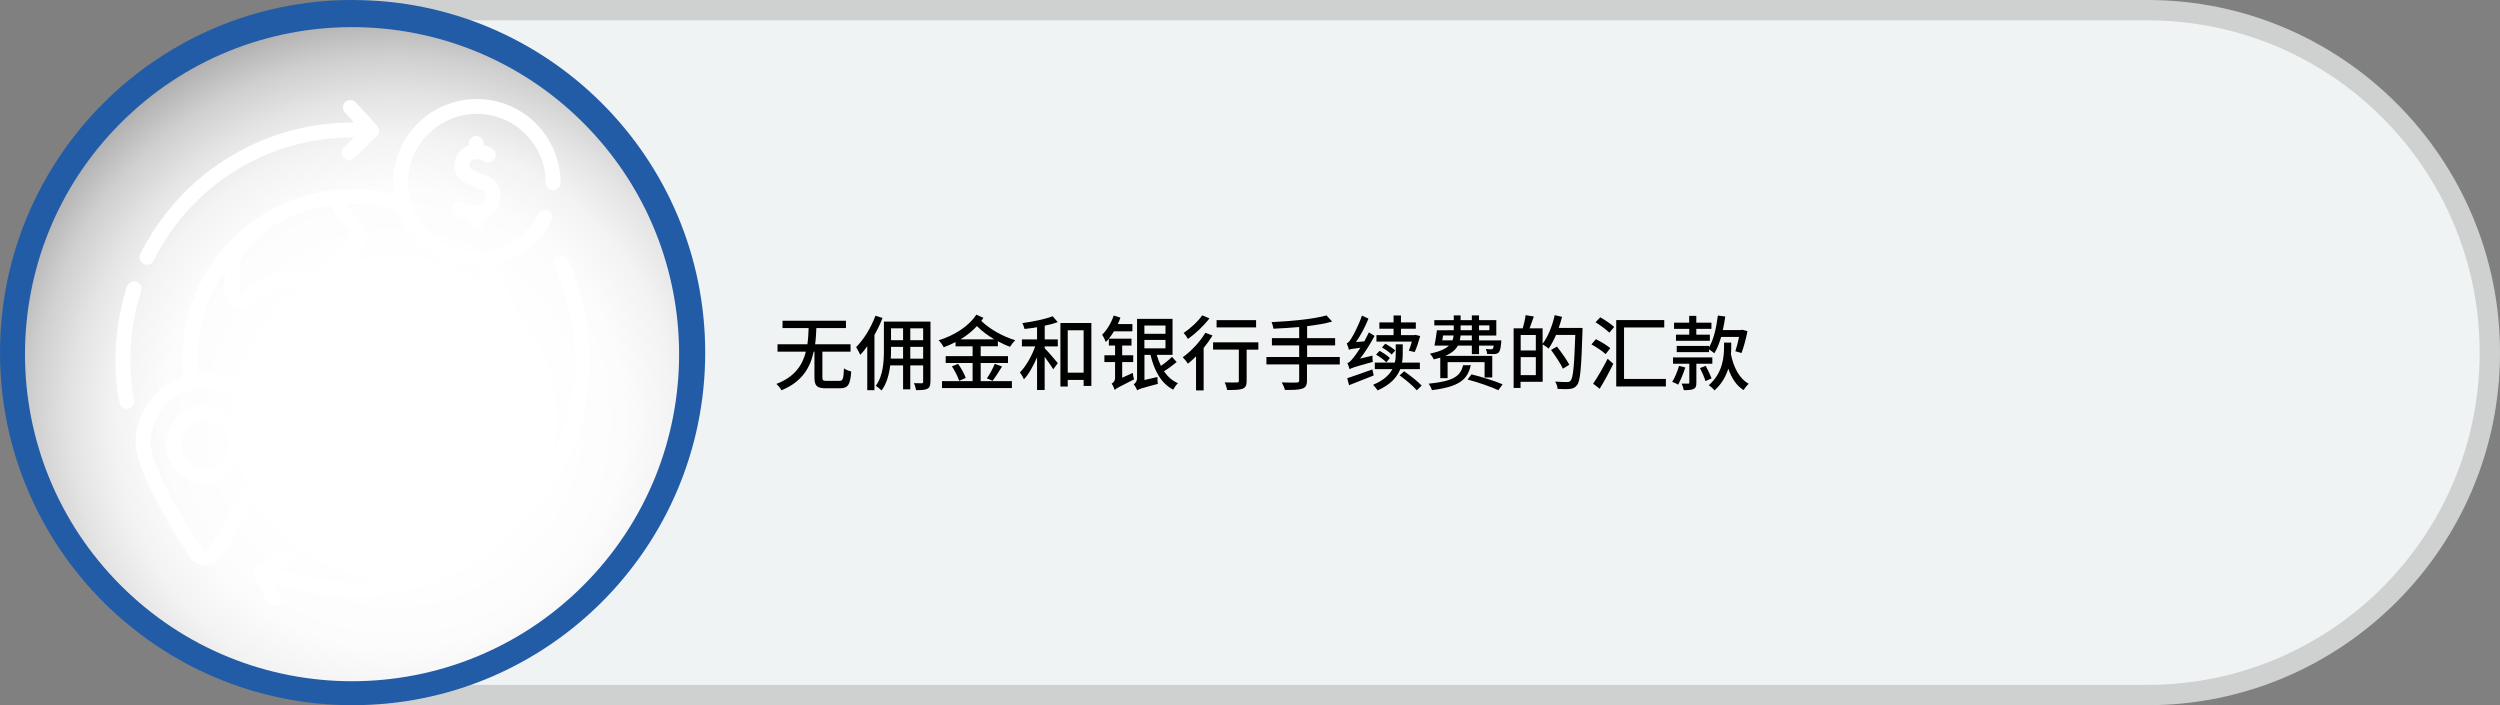
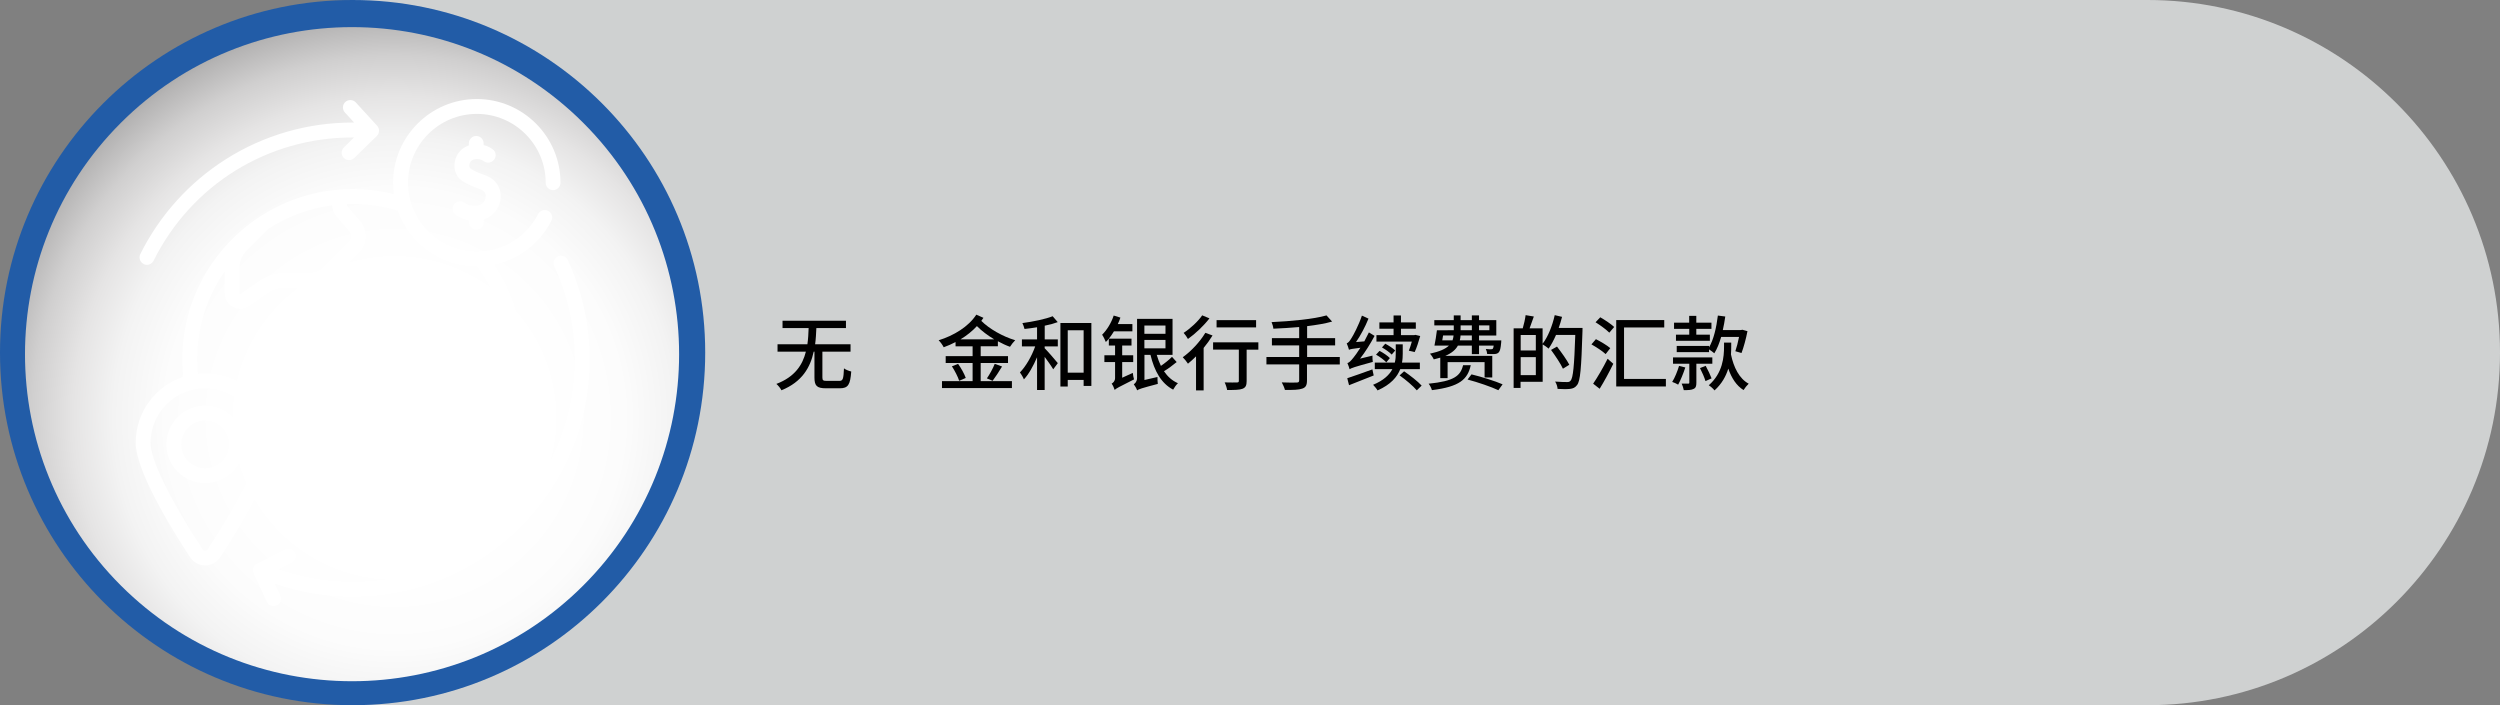
<svg xmlns="http://www.w3.org/2000/svg" viewBox="0 0 365 102.96">
  <rect x="0" y="0" width="365" height="102.96" fill="#808080" stroke="none" />
  <defs>
    <style>.cls-1{fill:#fff;}.cls-2{fill:#eff3f4;}.cls-3{fill:#cfd1d1;}.cls-4{fill:#225ca7;}.cls-5{fill:url(#radial-gradient);mix-blend-mode:multiply;}.cls-6{isolation:isolate;}</style>
    <radialGradient id="radial-gradient" cx="57.6" cy="61.02" fx="57.6" fy="61.02" r="74.61" gradientTransform="translate(51.62 -21.2) rotate(45)" gradientUnits="userSpaceOnUse">
      <stop offset=".29" stop-color="#fff" />
      <stop offset=".45" stop-color="#fcfcfc" />
      <stop offset=".55" stop-color="#f3f3f3" />
      <stop offset=".63" stop-color="#e5e4e4" />
      <stop offset=".71" stop-color="#d0cfcf" />
      <stop offset=".78" stop-color="#b5b4b4" />
      <stop offset=".84" stop-color="#949393" />
      <stop offset=".91" stop-color="#6d6b6b" />
      <stop offset=".96" stop-color="#413e3f" />
      <stop offset="1" stop-color="#231f20" />
    </radialGradient>
  </defs>
  <g class="cls-6">
    <g id="Layer_1">
      <g>
        <path class="cls-3" d="M51.48,102.96V0H313.52c28.39,0,51.48,23.09,51.48,51.48s-23.09,51.48-51.48,51.48H51.48Z" />
-         <path class="cls-2" d="M54.46,2.97H313.52c26.79,0,48.51,21.72,48.51,48.51h0c0,26.79-21.72,48.51-48.51,48.51H54.46V2.97Z" />
      </g>
      <g>
        <circle class="cls-4" cx="51.48" cy="51.48" r="51.48" />
        <g>
          <circle class="cls-4" cx="51.66" cy="51.15" r="47.65" transform="translate(-21.04 51.51) rotate(-45)" />
          <circle class="cls-5" cx="51.4" cy="51.71" r="47.75" transform="translate(-21.51 51.49) rotate(-45)" />
        </g>
        <g>
          <path class="cls-1" d="M51.48,77.33c13.71,0,24.86-11.15,24.86-24.86,0-4.98-1.45-9.73-4.2-13.83,3.57-.75,6.65-3.06,8.36-6.4,.27-.53,.06-1.19-.47-1.46-.53-.27-1.19-.06-1.46,.47-1.73,3.38-5.16,5.48-8.95,5.48-5.54,0-10.05-4.51-10.05-10.05s4.51-10.05,10.05-10.05,10.05,4.51,10.05,10.05c0,.6,.49,1.08,1.08,1.08s1.08-.49,1.08-1.08c0-6.74-5.48-12.22-12.22-12.22s-12.22,5.48-12.22,12.22c0,.57,.04,1.12,.12,1.67-1.96-.49-3.98-.74-6.03-.74-5.02,0-9.69,1.49-13.62,4.07-6.76,4.45-11.24,12.1-11.24,20.78,0,.85,.05,1.71,.13,2.56-4.03,1.34-6.94,5.15-6.94,9.62,0,3.99,4.97,12.19,7.94,16.72,.49,.74,1.31,1.19,2.2,1.19s1.71-.44,2.2-1.19c1.48-2.26,3.46-5.43,5.07-8.54,4.19,2.94,9.1,4.5,14.26,4.5h0Zm-2.27-45.63l1.69,1.94c.45,.52,.42,1.3-.06,1.78l-3.48,3.48c-.62,.62-1.44,.96-2.31,.96h-3.52c-1.31,0-2.57,.4-3.65,1.14l-2.74,1.9s-.05,.04-.11,0c-.06-.03-.06-.08-.06-.1v-3.71c0-.94,.37-1.82,1.03-2.49l3.22-3.22c2.74-1.76,5.88-2.95,9.25-3.4,.06,.62,.31,1.22,.73,1.71h0Zm-20.42,20.78c0-4.78,1.48-9.21,4.02-12.87v3.2c0,.85,.47,1.62,1.22,2.02,.75,.39,1.65,.34,2.35-.15l2.74-1.9c.71-.49,1.55-.76,2.41-.76h3.52c1.45,0,2.82-.57,3.84-1.59l3.48-3.48c1.29-1.29,1.36-3.37,.16-4.74l-1.69-1.94c-.12-.13-.19-.3-.21-.47,.28-.01,.56-.02,.84-.02,2.25,0,4.48,.33,6.61,.98,1.68,4.74,6.21,8.14,11.52,8.14,.03,0,.05,0,.08,0,.03,.05,.06,.1,.09,.15,2.15,2.93,3.55,6.28,4.11,9.82l-.54,.36c-.51,.34-1.11,.53-1.73,.53-1.22,0-2.32-.72-2.82-1.83l-1.49-3.31c-.28-.63-.47-1.3-.56-1.99-.08-.59-.62-1.01-1.22-.93-.59,.08-1.01,.62-.93,1.22,.12,.9,.37,1.77,.74,2.6l1.49,3.31c.85,1.89,2.73,3.11,4.8,3.11,.89,0,1.75-.22,2.52-.64,.02,.39,.03,.79,.03,1.18,0,12.51-10.18,22.69-22.69,22.69-4.83,0-9.41-1.48-13.29-4.3,1.12-2.4,1.9-4.63,1.9-6.21,0-5.59-4.55-10.14-10.14-10.14-.36,0-.71,.02-1.06,.06-.06-.7-.1-1.4-.1-2.1h0Zm1.54,27.71c-.12,.18-.29,.21-.38,.21s-.27-.03-.38-.21c-4.75-7.26-7.59-13.06-7.59-15.53,0-4.39,3.58-7.97,7.97-7.97s7.97,3.58,7.97,7.97c0,2.47-2.84,8.27-7.59,15.53h0Z" />
          <path class="cls-1" d="M41.16,56.39l.65,.46c.77,.55,1.21,1.44,1.18,2.38l-.38,10.22c-.04,1.18,.51,2.3,1.47,2.99,1.2,.86,2.83,.87,4.04,.02l7.03-4.88c1.13-.78,2.1-1.74,2.89-2.86l4.53-6.4c.64-.9,.89-2,.7-3.09-.19-1.09-.79-2.04-1.69-2.68l-11.32-8.01c-1.21-.85-2.68-1.19-4.13-.94-1.46,.25-2.73,1.05-3.59,2.26l-2.57,3.62c-1.58,2.23-1.05,5.33,1.18,6.91h0Zm.59-5.66l2.57-3.62c.52-.74,1.3-1.22,2.18-1.38,.19-.03,.38-.05,.58-.05,.69,0,1.36,.21,1.94,.62l11.32,8.01c.43,.3,.72,.76,.8,1.28,.09,.52-.03,1.04-.33,1.47l-4.53,6.4c-.65,.91-1.44,1.7-2.36,2.34l-7.03,4.88c-.46,.32-1.09,.32-1.55,0-.37-.26-.58-.69-.56-1.14l.38-10.22c.06-1.68-.72-3.26-2.09-4.23l-.65-.46c-1.26-.89-1.55-2.63-.67-3.89h0Z" />
          <path class="cls-1" d="M20.97,38.56c.16,.08,.32,.11,.48,.11,.4,0,.78-.22,.97-.6,5.53-11.1,16.66-18,29.06-18,.07,0,.14,0,.21,0l-1.48,1.45c-.43,.42-.44,1.1-.02,1.53,.42,.43,1.1,.44,1.53,.02l3.29-3.21c.42-.41,.44-1.08,.04-1.51l-3.1-3.39c-.4-.44-1.09-.47-1.53-.07-.44,.4-.47,1.09-.07,1.53l1.35,1.47c-.07,0-.14,0-.21,0-6.56,0-12.95,1.84-18.47,5.33-5.37,3.39-9.7,8.19-12.53,13.87-.27,.54-.05,1.19,.49,1.45h0Z" />
-           <path class="cls-1" d="M19.04,52.51c0-3.43,.53-6.8,1.58-10.02,.18-.57-.13-1.18-.7-1.37-.57-.18-1.18,.13-1.37,.7-1.12,3.44-1.68,7.04-1.68,10.69,0,2.11,.19,4.22,.57,6.28,.1,.52,.55,.89,1.06,.89,.06,0,.13,0,.2-.02,.59-.11,.98-.67,.87-1.26-.35-1.93-.53-3.91-.53-5.89Z" />
          <path class="cls-1" d="M82.89,37.96c-.25-.54-.9-.78-1.44-.53-.54,.25-.78,.9-.53,1.44,1.99,4.29,3,8.87,3,13.64,0,17.89-14.55,32.44-32.44,32.44-3.72,0-7.34-.62-10.8-1.84l1.93-.96c.54-.27,.75-.92,.48-1.45-.27-.54-.92-.75-1.45-.48l-4.11,2.05c-.52,.26-.74,.89-.5,1.42l1.92,4.17c.25,.55,.91,.78,1.44,.53,.54-.25,.78-.89,.53-1.44l-.8-1.74c3.64,1.27,7.45,1.91,11.36,1.91,9.24,0,17.94-3.6,24.47-10.14,6.54-6.54,10.14-15.23,10.14-24.47,0-5.08-1.08-9.98-3.2-14.55h0Z" />
          <path class="cls-1" d="M29.95,59.22c-3.12,0-5.66,2.54-5.66,5.66s2.54,5.66,5.66,5.66,5.66-2.54,5.66-5.66-2.54-5.66-5.66-5.66Zm0,9.15c-1.92,0-3.49-1.57-3.49-3.49s1.57-3.49,3.49-3.49,3.49,1.57,3.49,3.49-1.57,3.49-3.49,3.49Z" />
          <path class="cls-1" d="M69.55,33.52c.6,0,1.08-.49,1.08-1.08v-.39c1.36-.43,2.23-1.63,2.43-2.82,.27-1.61-.6-3.06-2.17-3.62-.82-.29-1.73-.64-2.23-1.03-.11-.09-.16-.32-.12-.57,.02-.13,.14-.57,.57-.7,.9-.27,1.48,.18,1.54,.24h-.02s.1,.04,.1,.04c1.06,.61,2.16-.72,1.37-1.65-.29-.27-.81-.59-1.49-.76v-.25c0-.6-.49-1.08-1.08-1.08s-1.08,.49-1.08,1.08v.31c-1.05,.33-1.83,1.23-2.05,2.36-.2,1.06,.15,2.08,.91,2.68,.74,.58,1.81,1,2.84,1.37,.79,.28,.81,.88,.75,1.21-.09,.56-.57,1.17-1.38,1.17-.87,0-1.11-.03-1.76-.46-.54-.36-1.29-.16-1.57,.45-.24,.5-.05,1.09,.41,1.39,.7,.45,1.23,.66,1.85,.74v.28c0,.6,.49,1.08,1.08,1.08Z" />
        </g>
      </g>
      <g>
        <path d="M122.53,55.61c.54,0,.62-.26,.69-1.83,.25,.2,.75,.39,1.06,.46-.14,1.94-.46,2.45-1.67,2.45h-2.02c-1.33,0-1.68-.36-1.68-1.58v-3.77h-.11c-.49,2.29-1.69,4.42-4.71,5.64-.14-.29-.46-.69-.74-.93,2.7-1.02,3.83-2.78,4.31-4.71h-4.14v-1.08h4.36c.12-.8,.15-1.58,.18-2.36h-3.81v-1.07h9.26v1.07h-4.32c-.04,.77-.07,1.56-.18,2.36h5.17v1.08h-4.11v3.76c0,.44,.11,.51,.67,.51h1.8Z" />
-         <path d="M128.85,46.42c-.32,.83-.73,1.69-1.18,2.49v8.06h-1.05v-6.42c-.33,.48-.68,.89-1.02,1.26-.11-.27-.43-.87-.61-1.13,1.12-1.11,2.18-2.84,2.82-4.58l1.04,.32Zm6.99,9.33c0,.54-.11,.85-.45,1.01-.34,.18-.87,.2-1.64,.2-.05-.27-.18-.75-.32-1.02,.5,.02,1,.02,1.14,.02,.17-.01,.21-.07,.21-.24v-2.37h-1.88v3.49h-1.05v-3.49h-1.88c-.16,1.32-.52,2.68-1.27,3.67-.18-.21-.62-.56-.84-.69,1.08-1.44,1.19-3.53,1.19-5.18v-4.2h6.8v8.8Zm-3.99-3.38v-1.73h-1.76v.51c0,.38-.01,.79-.04,1.21h1.8Zm-1.76-4.43v1.73h1.76v-1.73h-1.76Zm4.69,0h-1.88v1.73h1.88v-1.73Zm0,4.43v-1.73h-1.88v1.73h1.88Z" />
        <path d="M143.18,50.56v1.44h3.99v1h-3.99v2.65h4.56v1.01h-10.21v-1.01h4.47v-2.65h-3.93v-1h3.93v-1.44h-2.49v-.62c-.56,.29-1.13,.55-1.73,.76-.16-.32-.46-.75-.74-1.02,2.21-.68,4.37-1.99,5.5-3.74l1.04,.46c-.11,.15-.2,.31-.31,.45,1.17,1.17,3.17,2.3,4.95,2.82-.25,.24-.59,.68-.76,.96-.58-.2-1.18-.49-1.77-.81v.73h-2.51Zm-3.3,2.56c.45,.63,.93,1.5,1.12,2.06l-.96,.42c-.17-.56-.63-1.45-1.06-2.12l.91-.36Zm5.27-3.58c-.93-.56-1.81-1.21-2.52-1.93-.69,.75-1.5,1.39-2.39,1.93h4.92Zm-1.07,5.71c.4-.57,.9-1.48,1.15-2.13l1.07,.39c-.45,.75-.98,1.56-1.38,2.09l-.84-.36Z" />
        <path d="M152.52,49.55h1.92v1.02h-1.92v.27c.46,.46,1.64,1.82,1.92,2.18l-.67,.9c-.24-.43-.79-1.19-1.25-1.82v4.84h-1.11v-4.78c-.54,1.26-1.21,2.48-1.92,3.23-.12-.31-.38-.74-.58-1.02,.87-.87,1.73-2.39,2.23-3.8h-1.94v-1.02h2.21v-1.77c-.62,.11-1.25,.18-1.83,.25-.05-.24-.19-.61-.31-.86,1.56-.21,3.36-.58,4.42-1l.74,.86c-.56,.21-1.21,.39-1.9,.52v2Zm6.82-2.39v9.19h-1.13v-.88h-2.32v.96h-1.07v-9.27h4.52Zm-1.13,7.25v-6.19h-2.32v6.19h2.32Z" />
        <path d="M165.39,54.43c.02,.3,.11,.74,.18,.96-2.25,1.13-2.61,1.32-2.83,1.54-.07-.26-.27-.7-.44-.92,.21-.12,.5-.36,.5-.82v-2.33h-1.56v-.99h1.56v-1.42h-.91v-1c-.14,.18-.29,.33-.44,.48-.09-.24-.36-.81-.54-1.06,.7-.69,1.33-1.71,1.69-2.8l.98,.3c-.1,.31-.23,.63-.38,.94h2.13v1.06h-2.69c-.23,.39-.49,.75-.75,1.08h3.31v1h-1.36v1.42h1.61v.99h-1.61v2.29l1.55-.71Zm6.39-1.56c-.55,.46-1.25,.98-1.84,1.33,.52,.77,1.19,1.38,2.04,1.75-.24,.21-.55,.65-.7,.94-1.75-.92-2.75-2.74-3.31-5.08h-.88v3.67l1.9-.44c0,.32,.01,.76,.05,1.01-2.38,.63-2.77,.76-3.02,.94-.08-.25-.33-.69-.49-.89,.2-.12,.48-.4,.48-.92v-8.62h5.18v5.25h-2.31c.17,.57,.37,1.12,.61,1.61,.56-.38,1.21-.9,1.62-1.32l.69,.77Zm-4.7-5.34v1.2h3.08v-1.2h-3.08Zm0,3.33h3.08v-1.23h-3.08v1.23Z" />
        <path d="M177.03,48.98c-.37,.61-.81,1.23-1.3,1.82v6.2h-1.11v-4.97c-.39,.39-.8,.76-1.18,1.07-.14-.24-.54-.73-.76-.94,1.21-.87,2.5-2.23,3.3-3.57l1.05,.39Zm-.45-2.5c-.81,1.06-2.05,2.24-3.14,3.01-.13-.25-.43-.68-.63-.89,.99-.64,2.13-1.7,2.71-2.56l1.06,.44Zm7.14,4.57h-1.71v4.58c0,.63-.14,.95-.6,1.13-.44,.17-1.14,.18-2.25,.18-.05-.32-.2-.79-.36-1.11,.76,.02,1.56,.02,1.77,.01,.23,0,.3-.06,.3-.23v-4.57h-3.76v-1.06h6.61v1.06Zm-.33-3.25h-5.77v-1.06h5.77v1.06Z" />
        <path d="M195.59,53.21h-4.77v2.33c0,.73-.2,1.04-.7,1.2-.49,.18-1.3,.2-2.52,.19-.07-.3-.29-.8-.46-1.1,.95,.04,1.9,.04,2.18,.02,.26,0,.36-.08,.36-.33v-2.32h-4.78v-1.08h4.78v-1.69h-3.98v-1.06h3.98v-1.62c-1.27,.11-2.57,.19-3.77,.24-.01-.27-.16-.73-.26-.96,2.81-.13,6.17-.44,8.02-.98l.82,.9c-1.04,.3-2.3,.5-3.65,.67v1.75h4.09v1.06h-4.09v1.69h4.77v1.08Z" />
        <path d="M200.38,51.92c-.01,.29,.01,.71,.05,.92-2.74,.75-3.14,.89-3.39,1.07-.05-.2-.2-.65-.32-.9,.26-.06,.51-.33,.88-.79,.18-.21,.58-.76,1.02-1.45-1.21,.15-1.5,.21-1.67,.3-.05-.2-.21-.68-.33-.95,.23-.06,.43-.32,.68-.73,.26-.38,1.08-1.92,1.54-3.31l.96,.44c-.48,1.19-1.14,2.43-1.82,3.42l1.21-.1c.23-.43,.46-.87,.67-1.31l.83,.51c-.62,1.15-1.34,2.33-2.12,3.32l1.81-.44Zm.17,2.9c-1.25,.51-2.57,1.01-3.59,1.42l-.26-1.02c.93-.3,2.31-.8,3.67-1.29l.19,.89Zm3.89-.93c-.44,1.13-1.38,2.26-3.32,3.11-.13-.24-.45-.62-.65-.82,1.54-.64,2.38-1.45,2.82-2.29h-2.57v-.95h2.92c.12-.46,.14-.92,.14-1.35v-1.32h1.02v1.36c0,.42-.02,.86-.11,1.31h2.61v.95h-2.86Zm-2.04-.99c-.32-.34-.96-.82-1.5-1.12l.51-.55c.54,.27,1.18,.71,1.51,1.05l-.52,.62Zm3.29-1.7c.14-.36,.31-.85,.44-1.33h-5.17v-.94h2.5v-.93h-2.07v-.93h2.07v-1.01h1.08v1.01h2.17v.93h-2.17v.93h1.93l.18-.04,.7,.17c-.24,.82-.52,1.75-.81,2.34l-.86-.2Zm-2.5,.57c-.3-.32-.9-.75-1.42-1.04l.48-.55c.5,.27,1.14,.68,1.45,.99l-.51,.6Zm1.81,2.44c.89,.61,2.02,1.49,2.56,2.09l-.71,.69c-.52-.62-1.61-1.55-2.51-2.18l.67-.61Z" />
        <path d="M214.73,53.32c-.45,2.07-1.63,3.14-5.67,3.64-.07-.27-.29-.71-.48-.94,3.71-.37,4.65-1.13,5.03-2.7h1.11Zm-4.46-1.1c-.3,.08-.61,.17-.94,.25-.1-.24-.37-.65-.56-.83,1.42-.31,2.27-.7,2.77-1.18h-2.11c.13-.61,.27-1.5,.36-2.24h.42s2.04-.01,2.04-.01v-.7h-2.84v-.77h2.84v-.69h1v.69h1.64v-.69h1.05v.69h2.52v2.25h-2.52v.71h3.25s-.01,.21-.02,.34c-.07,.79-.16,1.19-.35,1.4-.15,.17-.37,.24-.62,.25-.21,.01-.63,.01-1.07-.01-.01-.21-.1-.52-.2-.73,.35,.04,.62,.05,.75,.04,.13,0,.2,0,.27-.07,.05-.07,.1-.2,.13-.46h-2.14v1.24h-1.05v-1.24h-2.04c-.31,.58-.88,1.09-1.84,1.5h6.86v3.15h-1.12v-2.24h-5.4v2.34h-1.07v-3Zm.42-3.24c-.04,.25-.07,.48-.12,.71h1.5c.08-.23,.13-.46,.15-.71h-1.54Zm4.2,0h-1.65c-.01,.25-.05,.48-.11,.71h1.76v-.71Zm-1.64-.77h1.64v-.7h-1.64v.7Zm1.6,6.45c1.45,.35,3.46,.98,4.53,1.45l-.62,.86c-1-.48-3.01-1.17-4.5-1.56l.58-.75Zm1.09-7.15v.7h1.51v-.7h-1.51Z" />
        <path d="M231.05,47.89s0,.38-.01,.52c-.17,5.37-.31,7.21-.79,7.81-.3,.39-.58,.5-1.04,.56-.42,.05-1.12,.04-1.8,0-.02-.3-.15-.76-.36-1.07,.76,.06,1.45,.07,1.75,.07,.24,0,.37-.04,.5-.2,.38-.39,.54-2.19,.69-6.68h-2.81c-.33,.76-.7,1.45-1.08,2-.18-.17-.6-.46-.87-.62v5.46h-3.23v.9h-1.01v-8.7h1.33c.17-.57,.35-1.36,.42-1.93l1.2,.2c-.2,.6-.43,1.23-.62,1.73h1.9v2.25c.79-1.02,1.42-2.61,1.77-4.18l1.07,.25c-.14,.55-.3,1.09-.49,1.62h3.45Zm-9.03,1.02v2.26h2.21v-2.26h-2.21Zm2.21,5.86v-2.63h-2.21v2.63h2.21Zm3.96-.93c-.33-.73-1.11-1.89-1.74-2.75l.87-.49c.63,.82,1.44,1.95,1.8,2.65l-.93,.58Z" />
        <path d="M233.01,49.52c.7,.36,1.63,.9,2.09,1.31l-.68,.87c-.44-.43-1.36-1.02-2.07-1.42l.65-.76Zm1.7,2.86l.83,.73c-.58,1.21-1.32,2.56-1.99,3.65l-.95-.74c.6-.88,1.45-2.32,2.11-3.64Zm-1.08-6.06c.69,.39,1.59,.99,2.04,1.42l-.71,.83c-.44-.45-1.31-1.08-2.01-1.52l.69-.73Zm9.35,1.49h-5.87v7.51h6.11v1.1h-7.25v-9.69h7.01v1.08Z" />
        <path d="M246.06,53.64c-.29,.88-.69,1.87-1.05,2.52-.2-.13-.62-.32-.87-.4,.39-.62,.76-1.54,1-2.34l.92,.23Zm1.61-.55v2.79c0,.48-.08,.75-.4,.9-.33,.17-.79,.18-1.44,.18-.05-.29-.18-.69-.31-.96,.43,.01,.82,.01,.95,.01s.17-.04,.17-.15v-2.76h-2.38v-.92h5.74v.92h-2.32Zm-1.05-5.08h-2.21v-.9h2.21v-.99h1.04v.99h2.21v.9h-2.21v.85h1.98v.9h-4.95v-.9h1.94v-.85Zm2.89,2.73c.69-1.18,1.08-2.9,1.3-4.67l1.08,.14c-.1,.68-.21,1.34-.36,1.98h2.51s.17-.01,.17-.01l.17-.04,.75,.21c-.21,1.11-.56,2.38-.87,3.19l-.9-.26c.19-.54,.39-1.33,.54-2.09h-2.61c-.27,.93-.59,1.74-1,2.39-.16-.15-.52-.4-.77-.57v.4h-4.72v-.9h4.72v.23Zm-.48,2.67c.32,.58,.69,1.37,.86,1.83l-.89,.4c-.14-.5-.49-1.3-.8-1.9l.83-.33Zm3.73-2.8c0,.35-.01,.71-.04,1.13,.39,1.9,1.23,3.56,2.59,4.28-.25,.23-.58,.64-.75,.93-1.04-.64-1.75-1.75-2.23-3.13-.34,1.1-.94,2.21-2.01,3.18-.19-.25-.57-.59-.84-.75,2.05-1.8,2.23-4.12,2.23-5.68v-.55h1.05v.58Z" />
      </g>
    </g>
  </g>
</svg>